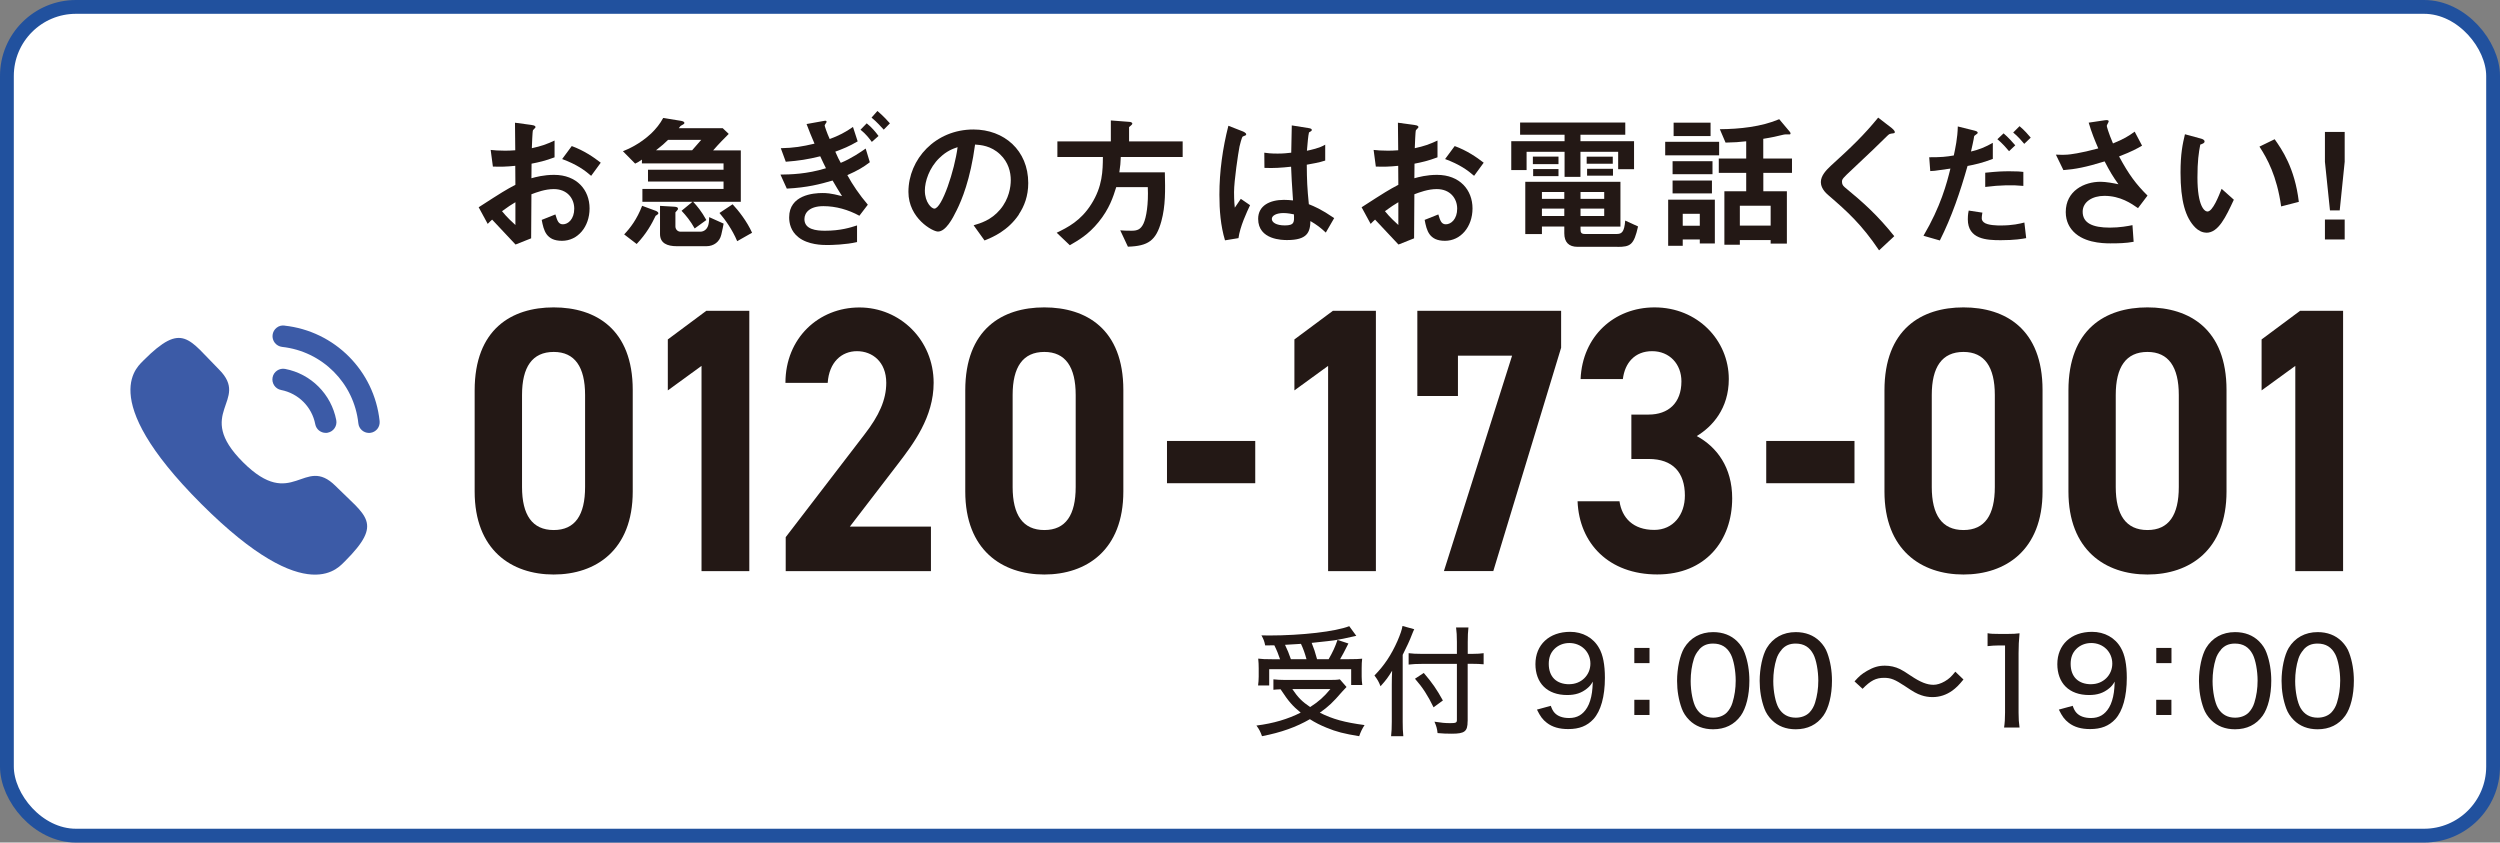
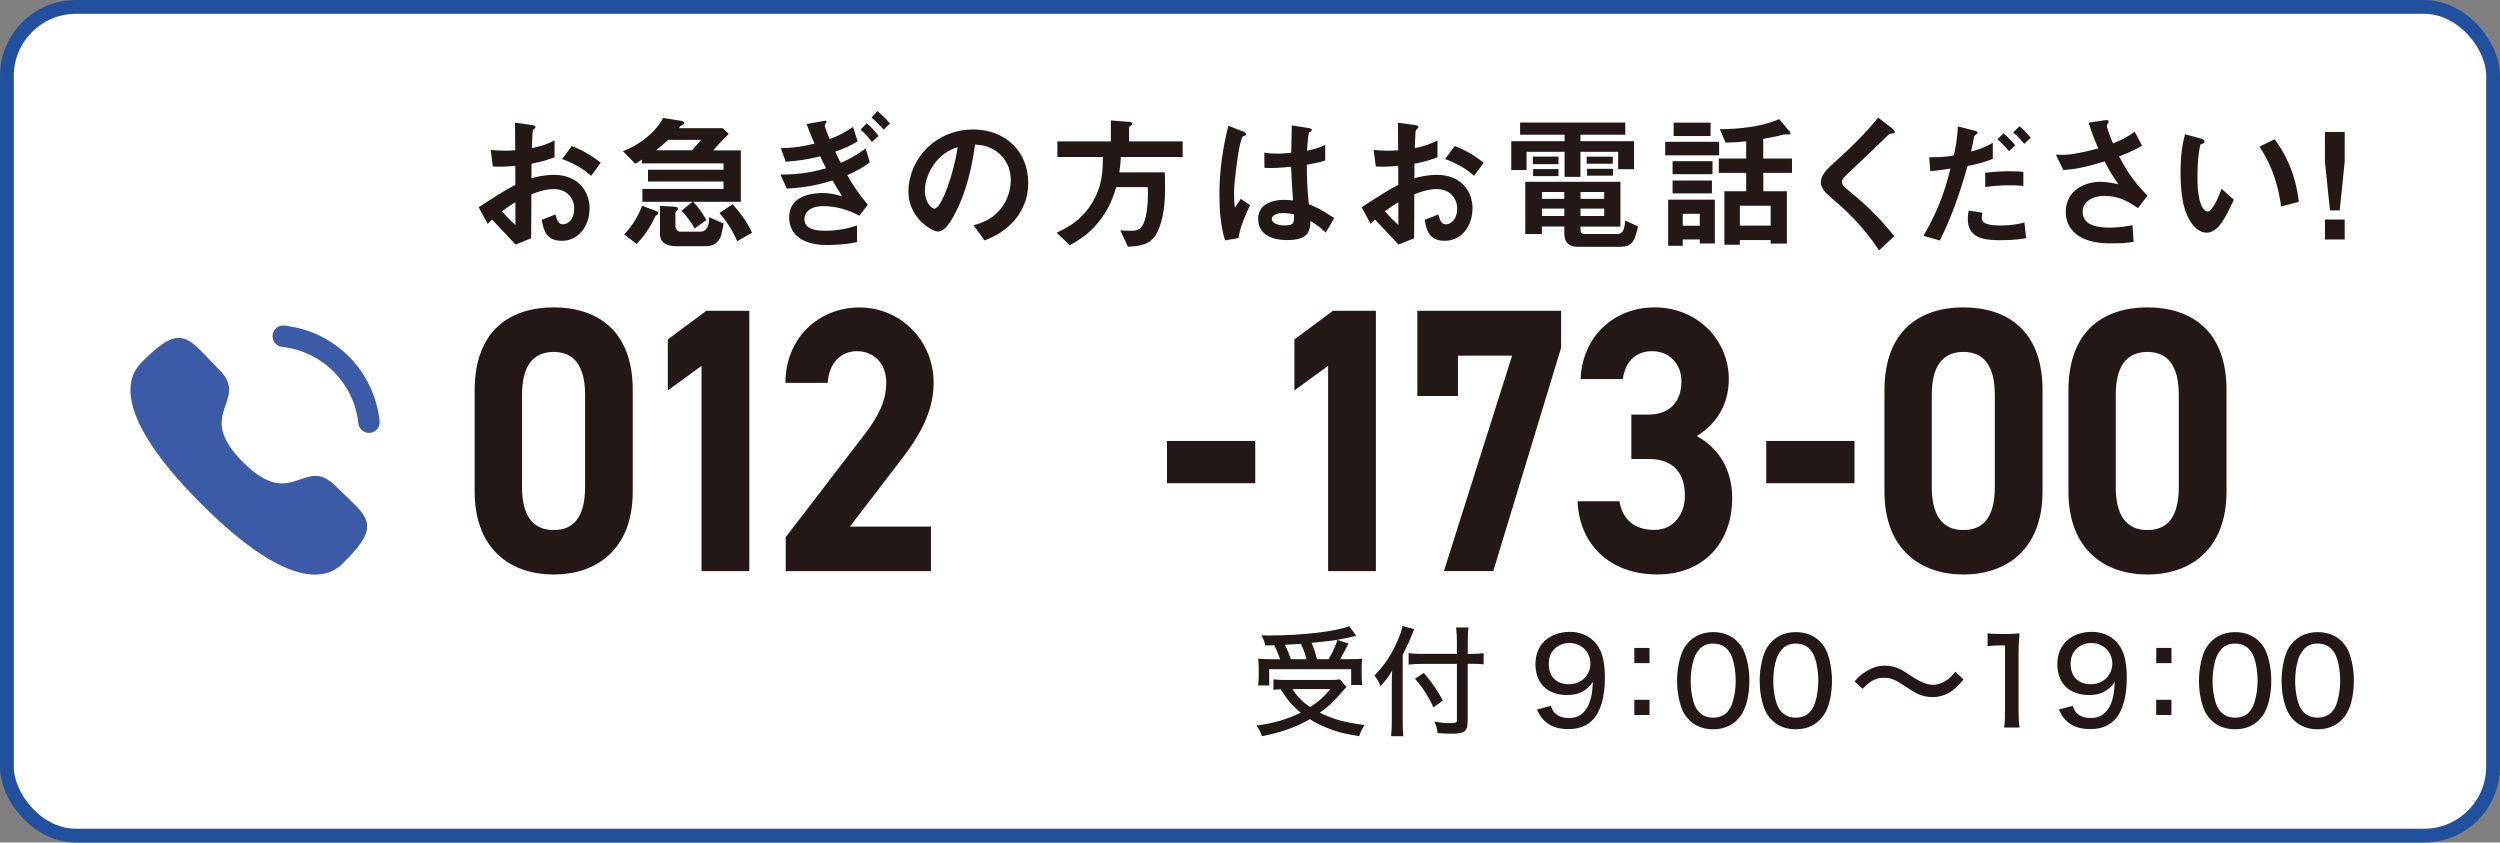
<svg xmlns="http://www.w3.org/2000/svg" id="_レイヤー_2" data-name="レイヤー_2" viewBox="0 0 362 122">
  <rect x="0" y="0" width="362" height="122" fill="#808080" stroke="none" />
  <defs>
    <style>
      .cls-1 {
        fill: none;
        stroke: #21519e;
        stroke-miterlimit: 10;
        stroke-width: 2px;
      }

      .cls-2 {
        fill-rule: evenodd;
      }

      .cls-2, .cls-3 {
        fill: #3c5ba7;
      }

      .cls-4 {
        isolation: isolate;
      }

      .cls-5 {
        fill: #231815;
      }

      .cls-6 {
        fill: #fff;
      }
    </style>
  </defs>
  <g id="_デザイン" data-name="デザイン">
    <g id="_グループ_416" data-name="グループ_416">
      <g>
        <rect class="cls-6" x="1" y="1" width="360" height="120" rx="10" ry="10" />
        <rect class="cls-1" x="1" y="1" width="360" height="120" rx="10" ry="10" />
      </g>
      <g id="_0120-173-001" class="cls-4">
        <g class="cls-4">
          <path class="cls-5" d="M91.62,71.17c0,8.47-5.33,12.02-11.45,12.02s-11.44-3.55-11.44-12.02v-14.64c0-8.85,5.33-12.02,11.44-12.02s11.45,3.17,11.45,11.96v14.69ZM80.18,50.96c-3.11,0-4.59,2.19-4.59,6.23v13.33c0,4.04,1.48,6.23,4.59,6.23s4.54-2.19,4.54-6.23v-13.33c0-4.04-1.48-6.23-4.54-6.23Z" />
          <path class="cls-5" d="M108.49,82.7h-6.91v-29.72l-4.88,3.55v-7.38l5.58-4.15h6.22v37.69Z" />
          <path class="cls-5" d="M134.79,82.7h-21.02v-4.92l11.4-14.86c2.12-2.73,3.16-5.03,3.16-7.48,0-3.06-2.02-4.59-4.24-4.59s-4.04,1.58-4.24,4.59h-6.12c0-6.5,4.83-10.92,10.71-10.92s10.75,4.7,10.75,10.92c0,4.97-2.96,8.85-5.13,11.69l-7,9.12h11.74v6.45Z" />
-           <path class="cls-5" d="M162.66,71.17c0,8.47-5.33,12.02-11.45,12.02s-11.44-3.55-11.44-12.02v-14.64c0-8.85,5.33-12.02,11.44-12.02s11.45,3.17,11.45,11.96v14.69ZM151.22,50.96c-3.11,0-4.59,2.19-4.59,6.23v13.33c0,4.04,1.48,6.23,4.59,6.23s4.54-2.19,4.54-6.23v-13.33c0-4.04-1.48-6.23-4.54-6.23Z" />
          <path class="cls-5" d="M168.98,63.85h12.78v6.12h-12.78v-6.12Z" />
          <path class="cls-5" d="M199.22,82.7h-6.91v-29.72l-4.88,3.55v-7.38l5.58-4.15h6.22v37.69Z" />
          <path class="cls-5" d="M205.23,57.35v-12.35h20.82v5.35l-9.82,32.34h-7.15l9.87-31.19h-7.84v5.84h-5.87Z" />
          <path class="cls-5" d="M236.21,60.03h2.52c2.81,0,4.74-1.64,4.74-4.81,0-2.51-1.73-4.37-4.24-4.37s-3.95,1.69-4.24,4.04h-6.12c.25-6.17,4.83-10.38,10.71-10.38,6.22,0,10.75,4.75,10.75,10.38,0,4.26-2.37,6.88-4.64,8.25,2.91,1.58,5.13,4.53,5.13,9.01,0,6.12-3.85,11.03-10.85,11.03s-11.3-4.48-11.54-10.6h6.07c.35,2.4,1.97,4.15,5.03,4.15,2.76,0,4.44-2.19,4.44-4.97,0-3.33-1.73-5.3-5.23-5.3h-2.52v-6.45Z" />
          <path class="cls-5" d="M255.75,63.85h12.78v6.12h-12.78v-6.12Z" />
          <path class="cls-5" d="M295.76,71.17c0,8.47-5.33,12.02-11.45,12.02s-11.44-3.55-11.44-12.02v-14.64c0-8.85,5.33-12.02,11.44-12.02s11.45,3.17,11.45,11.96v14.69ZM284.31,50.96c-3.11,0-4.59,2.19-4.59,6.23v13.33c0,4.04,1.48,6.23,4.59,6.23s4.54-2.19,4.54-6.23v-13.33c0-4.04-1.48-6.23-4.54-6.23Z" />
          <path class="cls-5" d="M322.4,71.17c0,8.47-5.33,12.02-11.45,12.02s-11.44-3.55-11.44-12.02v-14.64c0-8.85,5.33-12.02,11.44-12.02s11.45,3.17,11.45,11.96v14.69ZM310.95,50.96c-3.11,0-4.59,2.19-4.59,6.23v13.33c0,4.04,1.48,6.23,4.59,6.23s4.54-2.19,4.54-6.23v-13.33c0-4.04-1.48-6.23-4.54-6.23Z" />
-           <path class="cls-5" d="M339.27,82.7h-6.91v-29.72l-4.88,3.55v-7.38l5.58-4.15h6.22v37.69Z" />
        </g>
      </g>
      <g id="_受付_9:00-19:00" data-name="受付_9:00-19:00">
        <g class="cls-4">
          <path class="cls-5" d="M194.98,99.47c-.24.24-.36.38-.66.71-1.33,1.54-1.92,2.1-3.21,3.02,1.91.95,3.59,1.4,6.48,1.79-.33.5-.57.99-.78,1.61-2.17-.35-3.31-.64-4.73-1.23-.87-.35-1.66-.75-2.41-1.23-1.98,1.14-4.14,1.92-6.93,2.46-.23-.64-.4-.99-.81-1.54,2.48-.31,4.56-.94,6.41-1.87-1.2-.99-1.73-1.59-2.91-3.38-.43.02-.71.03-1.04.07v-1.51c.47.05,1.04.09,1.77.09h6.34c.71,0,1.16-.02,1.51-.09l.97,1.11ZM185.35,95.45c-.23-.68-.49-1.35-.83-2.01-.42.02-.68.02-1.32.02-.14-.66-.21-.83-.54-1.46.47.02.83.02,1.06.02,4.77,0,9.67-.57,11.65-1.35l1.02,1.4c-.28.05-.33.07-.73.16-.69.17-1.59.35-2.51.5-.23.03-1.3.16-3.22.36.33.82.5,1.32.78,2.36h1.68c.61-1.06.94-1.79,1.28-2.79l1.58.52q-.17.33-.68,1.33c-.19.36-.33.62-.52.94h1.28c.94,0,1.42-.02,1.91-.07-.05.42-.07.83-.07,1.39v1.21c0,.45.04.85.09,1.21h-1.61v-2.29h-11.87v2.36h-1.61c.05-.36.09-.83.09-1.28v-1.21c0-.49-.02-.88-.07-1.4.52.07,1.04.09,1.99.09h1.18ZM189.18,95.45c-.24-.87-.45-1.47-.8-2.22-.12.02-.9.05-2.31.14.31.64.61,1.35.85,2.08h2.25ZM187.13,99.78c.83,1.23,1.42,1.82,2.58,2.6,1.26-.81,1.99-1.47,2.93-2.6h-5.51Z" />
          <path class="cls-5" d="M203.11,104.52c0,.8.02,1.44.09,2.08h-1.77c.07-.62.1-1.21.1-2.08v-5.39c0-.83.02-1.3.05-2.01-.57.94-.87,1.35-1.68,2.25-.29-.73-.43-.95-.88-1.56,1.42-1.44,2.44-2.98,3.33-4.99.42-.99.64-1.61.73-2.18l1.7.47c-.09.17-.22.49-.35.82-.28.75-.75,1.77-1.32,2.89v9.71ZM212.51,104.45c0,1.46-.42,1.79-2.29,1.79-.83,0-1.23-.02-2.06-.09-.07-.66-.17-1-.45-1.65,1.02.16,1.53.21,2.31.21s.94-.07.94-.45v-8.13h-5.03c-.71,0-1.44.03-1.96.1v-1.65c.5.07,1.13.1,1.91.1h5.08v-1.72c0-.81-.04-1.56-.12-2.1h1.79c-.07.61-.1,1.23-.1,2.1v1.72h.64c.73,0,1.25-.04,1.66-.1v1.61c-.5-.05-1.04-.07-1.63-.07h-.68v8.32ZM206.16,97.44c1.23,1.44,1.86,2.34,2.77,3.99l-1.35.99c-.83-1.72-1.59-2.89-2.69-4.14l1.26-.83Z" />
          <path class="cls-5" d="M224.55,102.19c.19.52.31.75.55,1.02.45.5,1.18.76,2.1.76,1.18,0,2.01-.49,2.63-1.53.33-.55.57-1.33.69-2.18.05-.36.09-.81.12-1.56-.29.48-.45.68-.83.99-.81.66-1.68.95-2.89.95-1.42,0-2.58-.42-3.38-1.21s-1.21-1.94-1.21-3.26c0-2.81,1.99-4.68,5.03-4.68,1.8,0,3.35.85,4.18,2.34.57.97.85,2.43.85,4.32,0,2.7-.59,4.8-1.66,5.98-.92.99-2.05,1.44-3.66,1.44-1.28,0-2.29-.29-3.08-.9-.61-.47-.95-.92-1.44-1.92l2.01-.55ZM227.24,99.07c1.72,0,3.05-1.3,3.05-2.98s-1.3-2.98-3.05-2.98c-.85,0-1.61.31-2.17.87s-.81,1.27-.81,2.15c0,1.85,1.09,2.95,2.98,2.95Z" />
          <path class="cls-5" d="M238.85,96.02h-2.2v-2.2h2.2v2.2ZM236.65,103.53v-2.2h2.2v2.2h-2.2Z" />
          <path class="cls-5" d="M244.61,104.27c-.5-.5-.87-1.07-1.09-1.68-.45-1.23-.68-2.58-.68-4,0-1.82.42-3.73,1.02-4.75.9-1.49,2.37-2.31,4.21-2.31,1.4,0,2.58.45,3.47,1.33.5.5.88,1.07,1.09,1.68.45,1.21.68,2.6.68,4.02,0,2.11-.47,3.99-1.25,5.08-.94,1.3-2.29,1.96-4,1.96-1.4,0-2.57-.45-3.45-1.33ZM246.03,94.08c-.36.4-.61.85-.75,1.3-.31.97-.47,2.08-.47,3.24,0,1.53.33,3.14.78,3.9.55.94,1.39,1.4,2.48,1.4.81,0,1.53-.28,1.99-.76.36-.38.64-.87.8-1.4.31-1.01.47-2.05.47-3.21,0-1.4-.29-3-.71-3.8-.54-1.04-1.37-1.56-2.57-1.56-.87,0-1.51.28-2.03.88Z" />
          <path class="cls-5" d="M256.57,104.27c-.5-.5-.87-1.07-1.09-1.68-.45-1.23-.68-2.58-.68-4,0-1.82.42-3.73,1.02-4.75.9-1.49,2.37-2.31,4.21-2.31,1.4,0,2.58.45,3.47,1.33.5.5.88,1.07,1.09,1.68.45,1.21.68,2.6.68,4.02,0,2.11-.47,3.99-1.25,5.08-.94,1.3-2.29,1.96-4,1.96-1.4,0-2.57-.45-3.45-1.33ZM257.99,94.08c-.36.4-.61.85-.75,1.3-.31.97-.47,2.08-.47,3.24,0,1.53.33,3.14.78,3.9.55.94,1.39,1.4,2.48,1.4.81,0,1.53-.28,1.99-.76.36-.38.64-.87.8-1.4.31-1.01.47-2.05.47-3.21,0-1.4-.29-3-.71-3.8-.54-1.04-1.37-1.56-2.57-1.56-.87,0-1.51.28-2.03.88Z" />
          <path class="cls-5" d="M268.53,98.67c.68-.76,1.02-1.06,1.82-1.53.95-.54,1.65-.75,2.58-.75.78,0,1.49.16,2.2.5q.47.22,1.6.99c1.35.9,2.3,1.28,3.24,1.28.49,0,1.06-.17,1.63-.5.62-.36.95-.68,1.53-1.4l1.18,1.13c-.71.87-1.07,1.21-1.61,1.61-.87.62-1.82.94-2.88.94-.54,0-1.11-.09-1.59-.26-.71-.24-1.11-.47-2.38-1.32-1.47-.97-2.04-1.21-3.05-1.21-1.16,0-1.94.4-3.1,1.59l-1.16-1.07Z" />
          <path class="cls-5" d="M287.8,91.69c.49.09.85.1,1.61.1h1.39c.76,0,1.02-.02,1.63-.09-.1,1.06-.14,1.87-.14,2.88v8.62c0,.88.04,1.46.14,2.15h-2.24c.1-.66.14-1.28.14-2.15v-9.74h-.87c-.59,0-1.08.04-1.66.1v-1.87Z" />
          <path class="cls-5" d="M300.12,102.19c.19.52.31.75.55,1.02.45.5,1.18.76,2.1.76,1.18,0,2.01-.49,2.63-1.53.33-.55.57-1.33.69-2.18.05-.36.09-.81.12-1.56-.29.48-.45.68-.83.99-.81.66-1.68.95-2.89.95-1.42,0-2.58-.42-3.38-1.21s-1.21-1.94-1.21-3.26c0-2.81,1.99-4.68,5.03-4.68,1.8,0,3.35.85,4.18,2.34.57.97.85,2.43.85,4.32,0,2.7-.59,4.8-1.66,5.98-.92.99-2.05,1.44-3.66,1.44-1.28,0-2.29-.29-3.08-.9-.61-.47-.95-.92-1.44-1.92l2.01-.55ZM302.81,99.07c1.72,0,3.05-1.3,3.05-2.98s-1.3-2.98-3.05-2.98c-.85,0-1.61.31-2.17.87s-.81,1.27-.81,2.15c0,1.85,1.09,2.95,2.98,2.95Z" />
          <path class="cls-5" d="M314.43,96.02h-2.2v-2.2h2.2v2.2ZM312.22,103.53v-2.2h2.2v2.2h-2.2Z" />
          <path class="cls-5" d="M320.18,104.27c-.5-.5-.87-1.07-1.09-1.68-.45-1.23-.68-2.58-.68-4,0-1.82.42-3.73,1.02-4.75.9-1.49,2.37-2.31,4.21-2.31,1.4,0,2.58.45,3.47,1.33.5.5.88,1.07,1.09,1.68.45,1.21.68,2.6.68,4.02,0,2.11-.47,3.99-1.25,5.08-.94,1.3-2.29,1.96-4,1.96-1.4,0-2.57-.45-3.45-1.33ZM321.6,94.08c-.36.4-.61.85-.75,1.3-.31.97-.47,2.08-.47,3.24,0,1.53.33,3.14.78,3.9.55.94,1.39,1.4,2.48,1.4.81,0,1.53-.28,1.99-.76.36-.38.64-.87.8-1.4.31-1.01.47-2.05.47-3.21,0-1.4-.29-3-.71-3.8-.54-1.04-1.37-1.56-2.57-1.56-.87,0-1.51.28-2.03.88Z" />
          <path class="cls-5" d="M332.14,104.27c-.5-.5-.87-1.07-1.09-1.68-.45-1.23-.68-2.58-.68-4,0-1.82.42-3.73,1.02-4.75.9-1.49,2.37-2.31,4.21-2.31,1.4,0,2.58.45,3.47,1.33.5.5.88,1.07,1.09,1.68.45,1.21.68,2.6.68,4.02,0,2.11-.47,3.99-1.25,5.08-.94,1.3-2.29,1.96-4,1.96-1.4,0-2.57-.45-3.45-1.33ZM333.56,94.08c-.36.4-.61.85-.75,1.3-.31.97-.47,2.08-.47,3.24,0,1.53.33,3.14.78,3.9.55.94,1.39,1.4,2.48,1.4.81,0,1.53-.28,1.99-.76.36-.38.64-.87.8-1.4.31-1.01.47-2.05.47-3.21,0-1.4-.29-3-.71-3.8-.54-1.04-1.37-1.56-2.57-1.56-.87,0-1.51.28-2.03.88Z" />
        </g>
      </g>
      <g id="Iconly_Bold_Calling">
        <g id="Group">
          <g id="Calling">
-             <path id="Fill-1" class="cls-3" d="M41.29,53.42c-.84-.16-1.66.39-1.82,1.23-.16.84.39,1.66,1.23,1.82h0c2.51.49,4.47,2.45,4.95,4.96h0c.14.73.78,1.25,1.52,1.25.1,0,.2,0,.3-.03.84-.17,1.38-.98,1.22-1.82-.72-3.75-3.65-6.69-7.4-7.41" />
            <path id="Fill-3" class="cls-3" d="M41.18,47.14c-.4-.05-.81.06-1.13.32-.67.53-.79,1.51-.25,2.19.26.32.63.53,1.04.58,5.83.64,10.43,5.24,11.05,11.07.08.79.74,1.38,1.53,1.39.06,0,.12,0,.18-.01.41-.04.78-.25,1.04-.57.26-.32.37-.73.33-1.14-.77-7.28-6.51-13.03-13.78-13.82" />
          </g>
        </g>
        <g id="Call">
          <path id="Stroke-1" class="cls-2" d="M35.18,66.92c7.2,7.19,8.83-1.13,13.41,3.45,4.42,4.42,6.96,5.3,1.36,10.9-.7.56-5.15,7.34-20.81-8.31-15.65-15.65-8.88-20.11-8.32-20.81,5.61-5.61,6.48-3.06,10.9,1.36,4.58,4.58-3.74,6.22,3.46,13.41Z" />
        </g>
      </g>
      <g id="_かんたん_" data-name="かんたん_">
        <g class="cls-4">
          <path class="cls-5" d="M69.3,30.02c3.5-2.26,3.9-2.5,5.33-3.26l-.02-2.75c-1.28.13-2.05.15-3.24.11l-.32-2.41c.6.06,1.11.11,2.09.11.53,0,.85-.02,1.47-.06-.02-2.41-.02-2.6-.04-3.99l2.37.32c.6.08.6.23.6.34,0,.08-.32.34-.36.41-.09.13-.15,2.22-.17,2.62,1.37-.3,2.09-.55,3.29-1.11v2.43c-1.34.51-2.35.73-3.33.92l-.02,2.11c.62-.17,1.77-.49,3.28-.49,3.31,0,5.14,2.2,5.14,4.86s-1.71,4.69-3.99,4.69-2.65-1.47-2.94-3.03l1.98-.79c.26.87.43,1.43,1.09,1.43.77,0,1.64-.77,1.64-2.26s-1.02-2.84-2.96-2.84c-1.26,0-2.5.47-3.24.75-.02,3.39-.02,3.78-.04,6.38l-2.26.9c-.92-.98-1.45-1.56-3.39-3.61-.3.28-.34.3-.64.62l-1.3-2.39ZM74.63,29.28c-.6.36-1.04.64-1.94,1.3.68.85,1.56,1.66,1.94,2v-3.31ZM85.6,25.46c-.96-.83-2.07-1.64-4.2-2.43l1.39-1.88c1.75.64,3.16,1.6,4.2,2.41l-1.39,1.9Z" />
          <path class="cls-5" d="M100.36,29.21c.6.64,1.22,1.39,1.92,2.65l-1.69,1.22c-.64-1.13-1.22-1.83-1.9-2.56l1.58-1.3h-7.25v-1.86h11.75v-1.07h-10.94v-1.71h10.94v-.92h-11.82v-.55c-.53.36-.6.41-.98.58l-1.77-1.79c.77-.32,2.41-1,4.1-2.58.68-.66,1.28-1.39,1.73-2.24l2.54.41c.23.04.53.11.53.32,0,.11-.11.17-.34.3-.24.13-.26.15-.47.45h6.36l.87.83c-.64.64-1.47,1.47-2.26,2.39h4.01v7.44h-6.91ZM94.92,31.28c-.53,1.11-1.3,2.54-2.73,4.05l-1.81-1.39c.88-.92,1.86-2.2,2.6-4.14l1.9.7c.08.02.45.17.45.38,0,.15-.3.3-.41.38ZM96.74,20.25c-.47.47-.9.85-1.75,1.51h5.23c.21-.24.68-.79,1.32-1.51h-4.8ZM104.44,33.99c-.23,1.02-1.09,1.66-2.15,1.66h-4.29c-1.39,0-2.43-.43-2.43-1.77v-4.07l1.9.11c.49.02.7.08.7.32,0,.09-.04.15-.11.21-.02.04-.26.28-.26.3v2.05c0,.34.26.75.75.75h2.86c.53,0,1.11-.38,1.22-1.28.02-.11.06-.47.06-.83l2.09.94c-.06.34-.15.81-.34,1.62ZM106.74,34.91c-.68-1.62-1.75-3.14-2.56-4.07l1.9-1.26c.83.88,2.07,2.45,2.82,4.12l-2.15,1.22Z" />
          <path class="cls-5" d="M122.7,25.37c.75,1.37,1.73,2.82,2.96,4.27l-1.22,1.6c-1.6-.87-3.39-1.39-5.21-1.39-1.96,0-2.75.92-2.75,1.88,0,1.51,1.75,1.68,2.97,1.68,2.24,0,3.67-.45,4.65-.77v2.41c-1.58.38-3.75.43-4.31.43-.68,0-2.79-.02-4.18-1.13-1.11-.87-1.34-2.05-1.34-2.88,0-3.24,3.52-3.52,4.82-3.52.47,0,1.13,0,2.84.45-.55-.88-.83-1.32-1.37-2.26-1.81.53-3.67,1.02-6.63,1.17l-.92-2.03c1.45-.02,3.78-.06,6.59-.92-.28-.55-.49-1-.83-1.73-1.83.45-3.03.64-4.99.79l-.72-1.96c1.92-.04,3.09-.24,4.88-.66-.49-1.15-.75-1.77-1.15-2.84l2.39-.43c.17-.02.51-.15.51.13,0,.06-.28.41-.28.51,0,.08.32,1.07.73,1.96,1.28-.47,2.28-.98,3.37-1.75l.68,2.09c-1.24.73-2.15,1.09-3.24,1.49.36.83.53,1.17.79,1.62,1.49-.6,2.94-1.6,3.61-2.07l.6,1.98c-.94.72-1.73,1.19-3.24,1.86ZM126.24,20.55c-.3-.41-.85-1.15-1.64-1.77l.9-.92c.7.55,1.28,1.24,1.71,1.83l-.96.85ZM127.97,18.78c-.36-.38-1-1.13-1.77-1.75l.85-.96c.79.66,1.49,1.43,1.81,1.79l-.9.92Z" />
          <path class="cls-5" d="M147.53,31.07c-1.6,2.37-3.82,3.29-4.97,3.75l-1.58-2.2c.96-.28,2.54-.73,3.84-2.28,1.3-1.54,1.54-3.31,1.54-4.25,0-1.17-.34-2.6-1.54-3.73-1.34-1.28-2.84-1.37-3.63-1.43-.68,5.08-1.94,8.06-2.65,9.49-.64,1.32-1.62,3.11-2.73,3.11-.77,0-4.27-1.92-4.27-5.74,0-4.74,3.9-9.04,9.41-9.04,4.44,0,7.94,3.01,7.94,7.76,0,1.88-.58,3.37-1.37,4.54ZM136.05,22.85c-1.51,1.45-2.13,3.43-2.13,4.74,0,1.73.98,2.62,1.37,2.62,1.11,0,2.94-5.57,3.37-8.9-.62.21-1.58.53-2.6,1.54Z" />
          <path class="cls-5" d="M162.29,22.73c-.02.75-.08,1.39-.21,2.22h6.59c.06,2.62.11,4.84-.51,7.1-.77,2.79-1.9,3.58-4.84,3.67l-1.11-2.37c.49.04.83.06,1.64.06s1.32-.17,1.73-1.04c.41-.88.73-2.82.62-5.27h-4.57c-.45,1.43-.98,3.12-2.56,5.06-1.49,1.83-2.9,2.62-4.16,3.35l-1.9-1.81c1.58-.77,3.48-1.71,5.01-4.14,1.64-2.58,1.66-4.86,1.68-6.83h-6.59v-2.26h7.74v-3.03l2.73.21c.08,0,.38.06.38.26,0,.13-.26.3-.47.49v2.07h7.76v2.26h-8.98Z" />
          <path class="cls-5" d="M179.34,34.48l-1.96.32c-.64-2.13-.81-4.37-.81-6.61,0-3.37.47-6.72,1.3-9.98l2.07.81c.06.02.51.21.51.43,0,.04-.02.11-.09.15-.06.04-.34.15-.41.17-.15.11-.41,1.19-.47,1.45-.19.96-.79,4.97-.79,6.61,0,.23,0,1.37.11,2.24l.87-1.28,1.34.92c-.47,1-1.45,3.07-1.68,4.78ZM191.99,33.69c-.77-.73-1.34-1.15-2.24-1.68-.04,1.64-.47,2.75-3.37,2.75-.62,0-4.2,0-4.2-3.07,0-1.92,1.69-2.75,3.75-2.75.43,0,.87.04,1.3.08-.17-2.54-.23-3.43-.28-4.88-1.39.15-2.54.23-3.86.17l-.02-2.2c.38.06.92.13,1.92.13.81,0,1.39-.06,1.98-.13.04-1.6.04-1.83.08-3.95l2.39.38c.45.06.51.17.51.3,0,.11-.19.21-.41.34-.13.53-.19,1.47-.3,2.65.6-.13,1.83-.38,2.65-.88v2.3c-.88.3-1.98.47-2.67.6.02,2.3.06,3.33.3,5.72.83.34,1.75.7,3.67,2.01l-1.22,2.11ZM185.84,30.85c-1,0-1.68.36-1.68.85s.62.94,1.88.94c1.41,0,1.37-.49,1.32-1.6-.32-.06-.88-.19-1.51-.19Z" />
          <path class="cls-5" d="M197.15,30.02c3.5-2.26,3.9-2.5,5.33-3.26l-.02-2.75c-1.28.13-2.05.15-3.24.11l-.32-2.41c.6.06,1.11.11,2.09.11.53,0,.85-.02,1.47-.06-.02-2.41-.02-2.6-.04-3.99l2.37.32c.6.08.6.23.6.34,0,.08-.32.34-.36.41-.09.13-.15,2.22-.17,2.62,1.37-.3,2.09-.55,3.29-1.11v2.43c-1.34.51-2.35.73-3.33.92l-.02,2.11c.62-.17,1.77-.49,3.28-.49,3.31,0,5.14,2.2,5.14,4.86s-1.71,4.69-3.99,4.69-2.65-1.47-2.94-3.03l1.98-.79c.26.87.43,1.43,1.09,1.43.77,0,1.64-.77,1.64-2.26s-1.02-2.84-2.96-2.84c-1.26,0-2.5.47-3.24.75-.02,3.39-.02,3.78-.04,6.38l-2.26.9c-.92-.98-1.45-1.56-3.39-3.61-.3.28-.34.3-.64.62l-1.3-2.39ZM202.48,29.28c-.6.36-1.04.64-1.94,1.3.68.85,1.56,1.66,1.94,2v-3.31ZM213.45,25.46c-.96-.83-2.07-1.64-4.2-2.43l1.39-1.88c1.75.64,3.16,1.6,4.2,2.41l-1.39,1.9Z" />
          <path class="cls-5" d="M234.31,24.5v-2.52h-5.46v3.63h-2.3v-3.63h-5.5v2.65h-2.22v-4.18h7.72v-.94h-6.44v-1.77h15.23v1.77h-6.49v.94h7.76v4.05h-2.3ZM234.19,35.74h-5.76c-1.28,0-1.92-.68-1.92-1.96v-.98h-3.24v1.09h-2.41v-7.57h13.78v6.49h-5.78v.43c0,.43.11.64.62.64h4.63c.7,0,1.09-.26,1.22-1.94l1.86.85c-.6,2.67-1.09,2.96-2.99,2.96ZM221.96,23.77v-1.09h3.71v1.09h-3.71ZM222,25.5v-1.02h3.67v1.02h-3.67ZM226.51,27.8h-3.24v1h3.24v-1ZM226.51,30.21h-3.24v1.07h3.24v-1.07ZM232.29,27.8h-3.43v1h3.43v-1ZM232.29,30.21h-3.43v1.07h3.43v-1.07ZM229.75,23.71v-1.02h3.78v1.02h-3.78ZM229.81,25.44v-1h3.75v1h-3.75Z" />
          <path class="cls-5" d="M241.12,22.49v-1.96h7.81v1.96h-7.81ZM246.13,35.25v-.58h-2.47v.92h-2.11v-6.68h6.76v6.34h-2.18ZM242.19,25.22v-1.88h5.78v1.88h-5.78ZM242.19,28v-1.86h5.7v1.86h-5.7ZM242.34,19.7v-1.94h5.35v1.94h-5.35ZM246.13,30.96h-2.47v1.73h2.47v-1.73ZM255.33,25.03v2.67h3.41v7.57h-2.35v-.51h-4.46v.68h-2.24v-7.74h3.16v-2.67h-3.97v-2.07h3.97v-2.5c-.94.11-1.79.17-2.99.19l-.83-1.94c2.9-.02,6.04-.36,8.6-1.45l1.58,1.88s.06.11.06.19c0,.02,0,.11-.11.13-.08.02-.51,0-.6,0-.15,0-.23.02-.87.17-.21.06-1.05.26-2.37.47v2.86h4.16v2.07h-4.16ZM256.39,29.79h-4.46v2.88h4.46v-2.88Z" />
          <path class="cls-5" d="M273.82,19.36c-.26.02-.32.09-.88.64-.45.47-2.52,2.45-4.71,4.5-1.41,1.32-1.51,1.43-1.51,1.83,0,.32.13.55.36.75,2.75,2.26,4.82,4.12,7.21,7.12l-2.2,2.05c-2.52-3.75-4.61-5.63-7.36-8-.92-.77-1.07-1.49-1.07-1.88,0-.94.77-1.73,1.47-2.39,3.03-2.75,4.78-4.44,6.83-6.95l1.96,1.51s.45.36.45.58c0,.17-.06.17-.55.23Z" />
          <path class="cls-5" d="M284.9,24.03c-1.05,3.71-2.28,7.36-4.01,10.79l-2.37-.68c2.5-4.25,3.37-7.57,3.9-9.73,0,0-1.47.21-1.64.23-.45.09-.83.11-1.28.13l-.15-2c1.79,0,2.39-.06,3.56-.26.21-.98.55-2.54.58-4.2l2.41.6c.34.09.47.17.47.32,0,.08-.04.11-.38.36-.15.09-.15.15-.21.6-.02.11-.23,1.13-.38,1.75,1.15-.26,2.15-.68,3.16-1.26v2.33c-1.58.6-2.56.81-3.65,1.02ZM289.72,34.78c-2.07,0-4.78-.13-4.78-3.03,0-.13,0-.72.13-1.26l1.98.3c-.02.17-.09.43-.09.81,0,.13.02.36.28.58.53.47,2.05.47,2.43.47,1.77,0,2.79-.26,3.46-.43l.26,2.26c-.58.11-1.66.3-3.67.3ZM287.46,27.06v-2.05c1.86-.19,2.52-.21,3.54-.21,1.15,0,1.58.04,1.98.09v2.03c-1.47-.15-3.39-.13-5.52.15ZM290.91,21.89c-.38-.45-.98-1.15-1.69-1.73l.9-.85c.68.58,1.3,1.28,1.69,1.73l-.9.85ZM293.11,20.83c-.34-.41-.92-1.09-1.6-1.64l.92-.92c.7.58,1.3,1.28,1.62,1.66l-.94.9Z" />
          <path class="cls-5" d="M309.6,30.15c-.98-.68-2.56-1.79-4.89-1.79-1.71,0-3.14.85-3.14,2.3,0,1.64,1.43,2.3,3.93,2.3,1.45,0,2.67-.23,3.28-.36l.17,2.41c-1.11.21-2.24.23-3.37.23-1.24,0-4.14-.11-5.63-2.03-.21-.28-.83-1.09-.83-2.5,0-3.09,2.69-4.39,5.03-4.39.79,0,1.92.21,2.6.36-.79-1.09-1.26-1.88-2-3.31-2.75.85-4.25,1.13-5.97,1.26l-1.09-2.24c.81.04,1.26.04,1.68,0,.32-.02,1.86-.19,4.46-.9-.55-1.28-.96-2.28-1.39-3.73l2.15-.32c.15-.02.75-.15.75.13,0,.11-.28.53-.28.66,0,.06.21.92.9,2.54,1.56-.64,2.24-1.05,3.14-1.71l1.07,2.03c-.7.41-1.39.81-3.33,1.56,1.43,2.65,2.45,4.01,4.12,5.67l-1.37,1.81Z" />
          <path class="cls-5" d="M319.5,33.69c-.68,0-1.22-.36-1.58-.7-1.49-1.45-2.18-3.95-2.18-8,0-2.73.3-4.12.64-5.55l2.35.64c.15.04.49.15.49.41,0,.23-.26.32-.62.45-.23,1.17-.41,2.41-.41,4.76,0,4.16,1.02,4.93,1.45,4.93.77,0,1.64-2.26,2.05-3.29l1.77,1.58c-1.17,2.52-2.24,4.78-3.97,4.78ZM330.31,29.89c-.62-4.44-2.03-6.95-3.14-8.66l2.2-1.07c1.02,1.45,2.92,4.14,3.5,9.07l-2.56.66Z" />
          <path class="cls-5" d="M339.51,19.1v4.33l-.72,7.04h-1.41l-.73-7.04v-4.33h2.86ZM339.51,31.79v2.88h-2.86v-2.88h2.86Z" />
        </g>
      </g>
    </g>
  </g>
</svg>